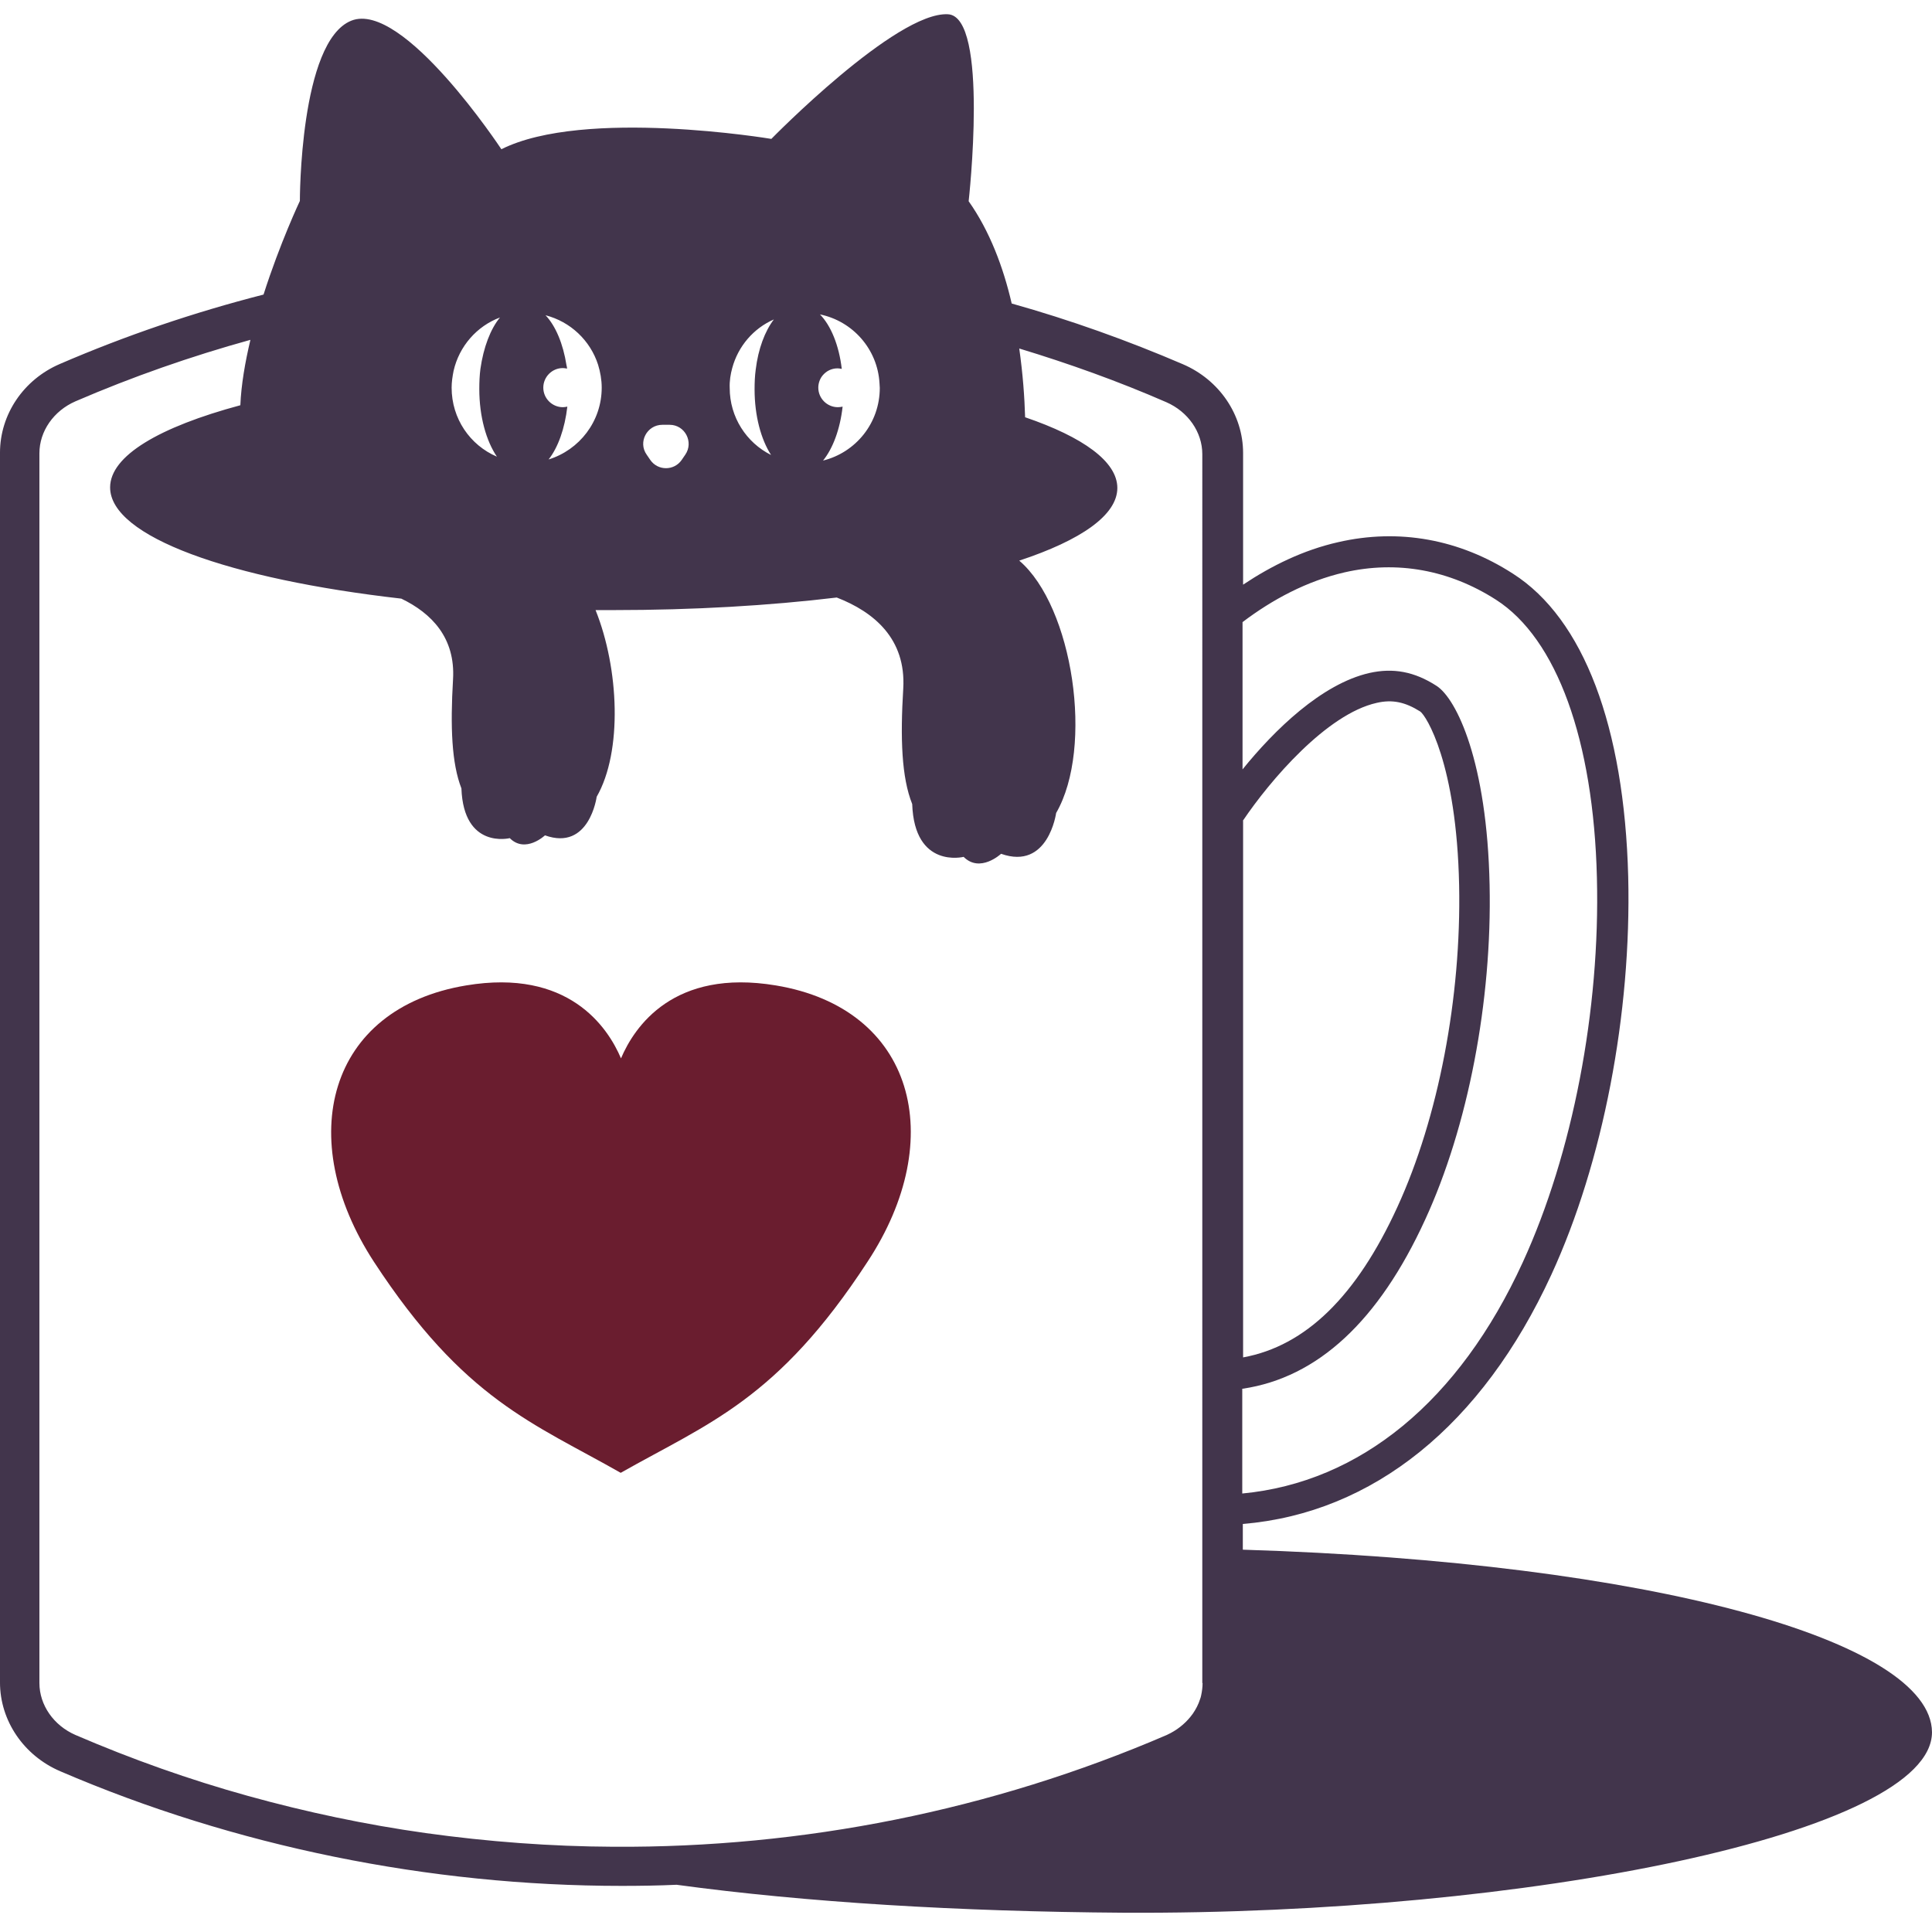
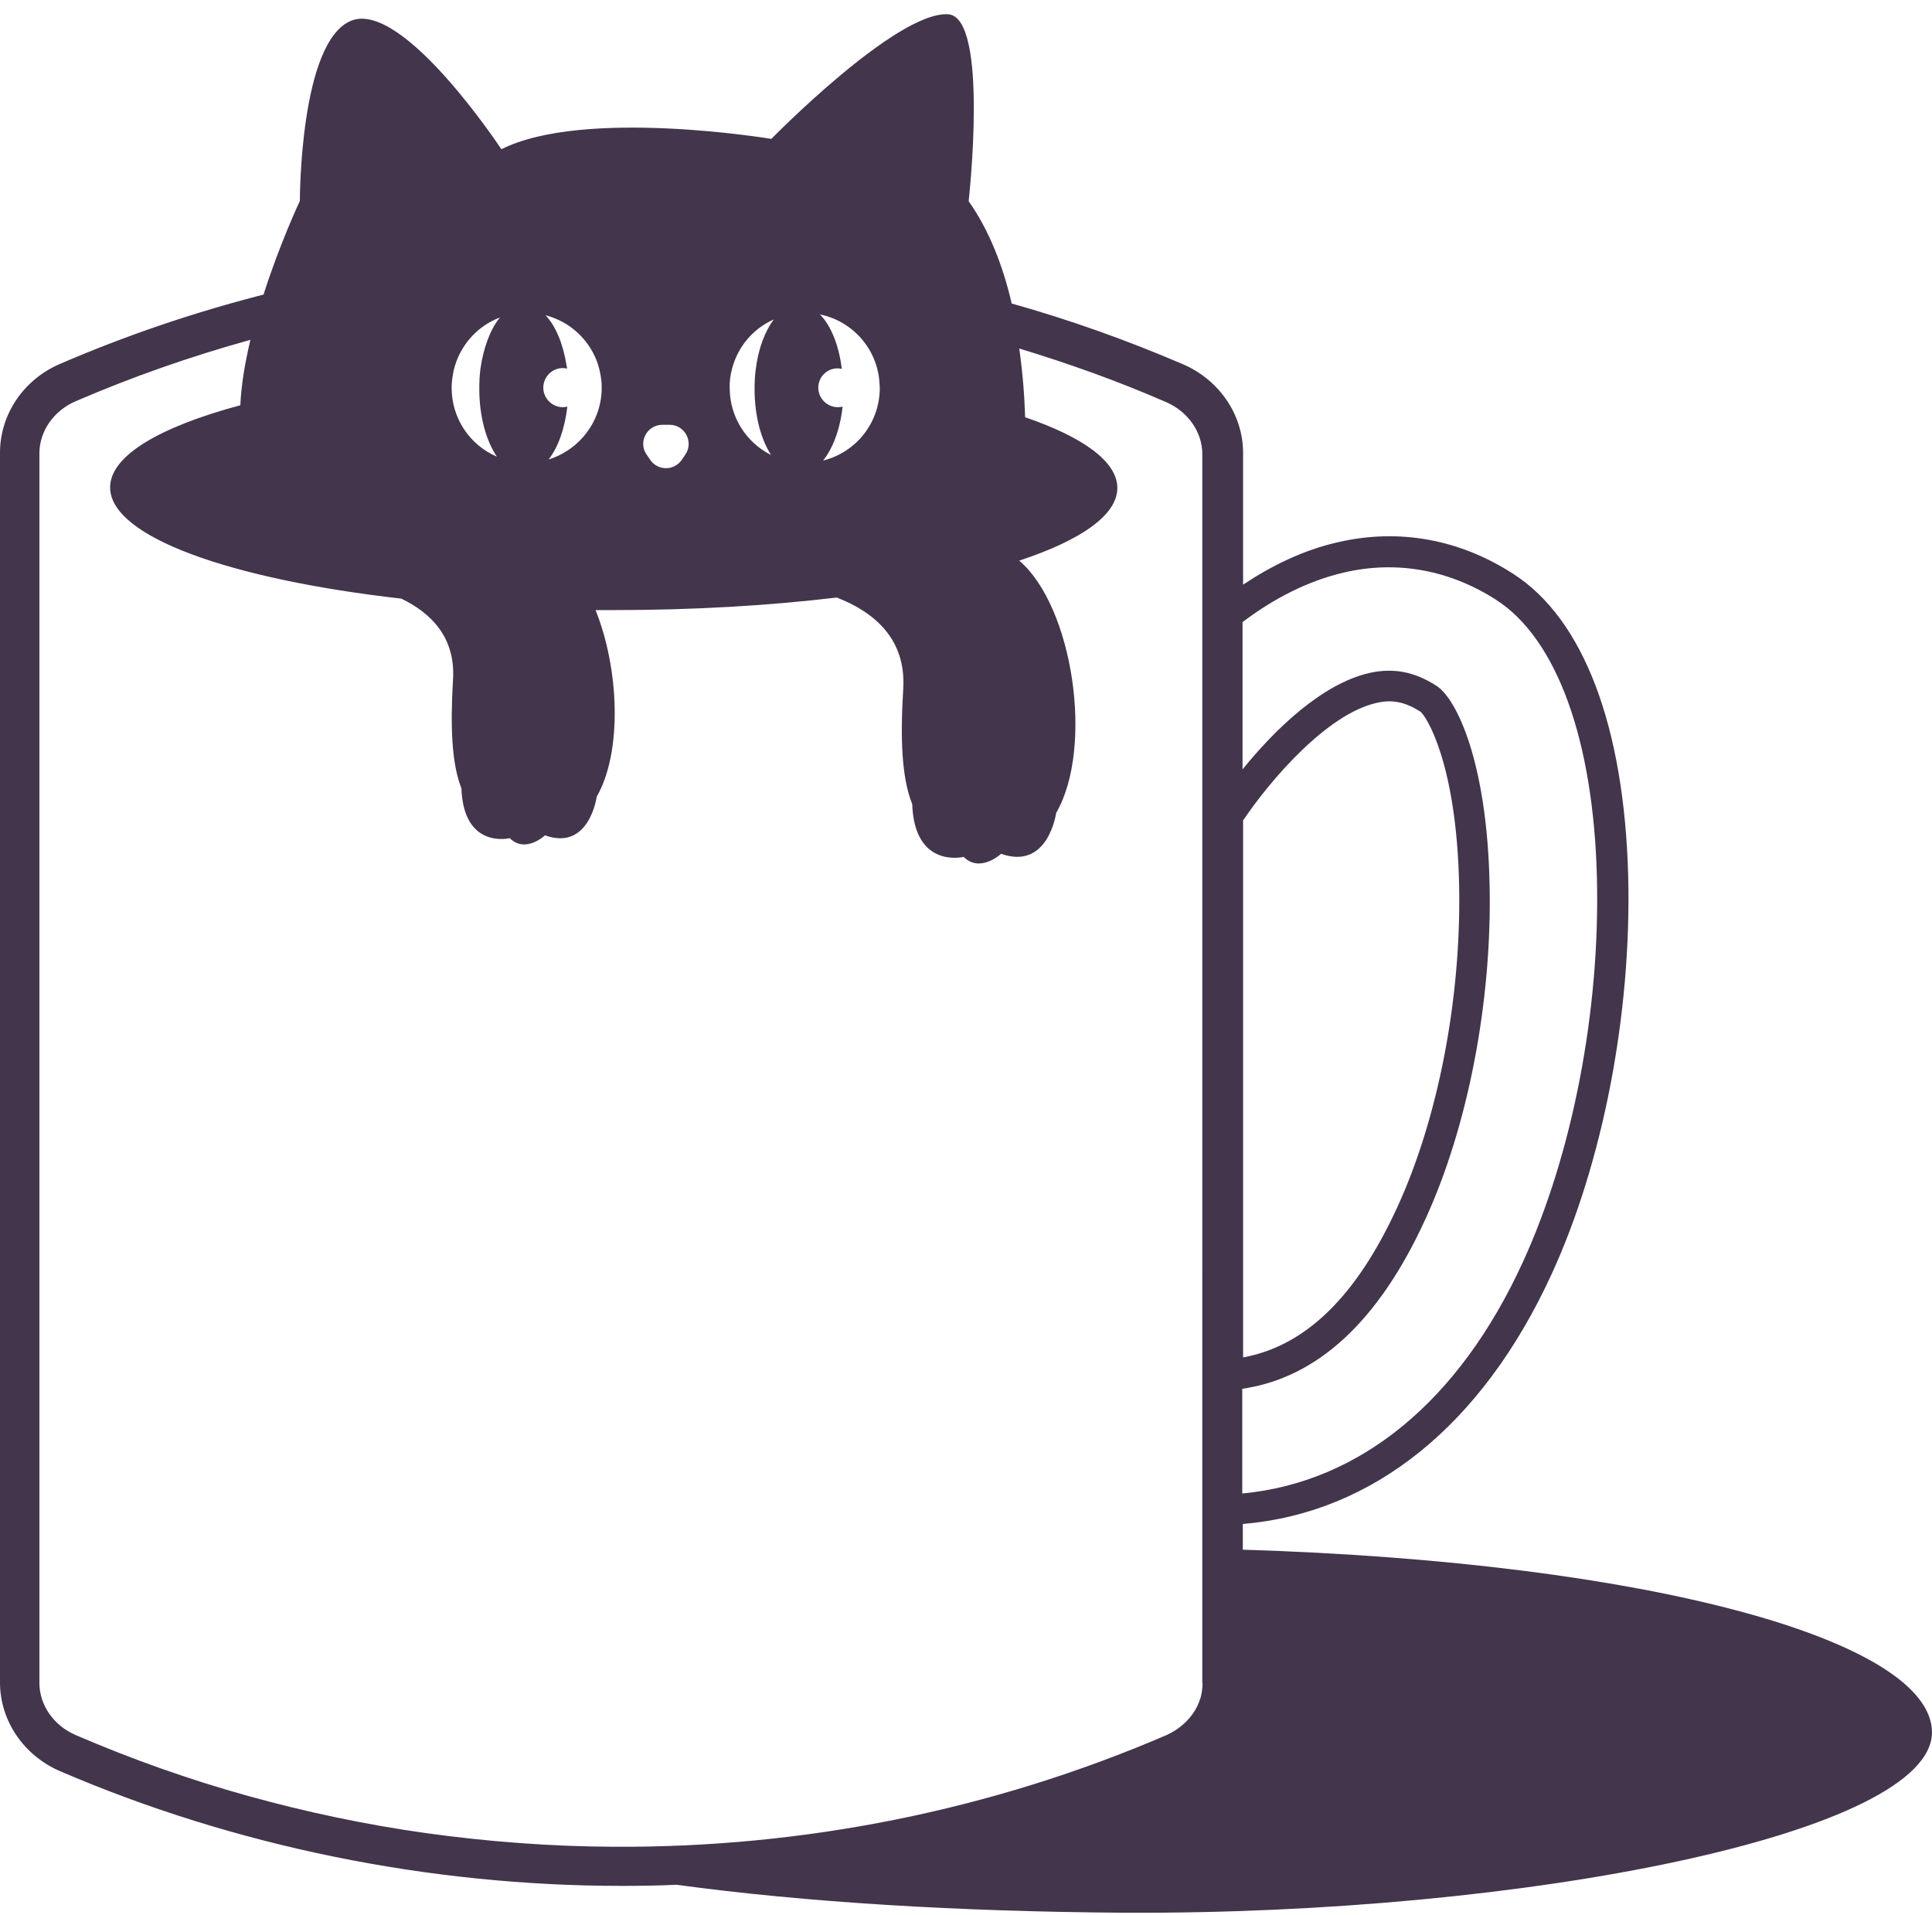
<svg xmlns="http://www.w3.org/2000/svg" fill="#000000" height="685.2" preserveAspectRatio="xMidYMid meet" version="1" viewBox="398.7 99.0 691.3 685.2" width="691.3" zoomAndPan="magnify">
  <g>
    <g id="change1_1">
-       <path d="M676.3,451.6c-36.6-6.1-50.6,14.8-55.4,26.1c-4.8-11.3-18.9-32.2-55.4-26.1c-49.5,8.2-61.8,54.7-33,98.9 c32.3,49.4,57,57.7,88.3,75.5v0.1c0,0,0,0,0,0c0,0,0,0,0,0V626c31.4-17.8,56.1-26.1,88.3-75.5C738.2,506.3,725.8,459.8,676.3,451.6 z" fill="#6a1d2f" />
-     </g>
+       </g>
    <g id="change2_1">
      <path d="M843.4,653.5v-9.2c46.6-3.9,85.6-35.3,110.4-89.2c18.5-40.2,28.7-93.4,27.5-142.4 c-1.4-53.8-16-92.3-41.2-108.4c-19.2-12.4-40.9-16.3-62.6-11.3c-12.4,2.8-23.8,8.4-34,15.2v-47.1c0-13.7-8.5-26.2-21.6-31.8 c-19.8-8.5-40.2-15.8-61.2-21.7c-3-13-7.9-26-15.4-36.6c0,0,7.4-66.1-7.4-66.9c-18.6-1-63.2,44.6-63.2,44.6s-66.9-11.2-96.6,3.7 c0,0-35.2-53.4-53.7-46c-18.5,7.4-18.4,64.5-18.4,64.5s-7.1,15-13,33.5c-25,6.4-49.4,14.7-72.8,24.8c-13.1,5.6-21.5,18.1-21.5,31.8 v440c0,13.7,8.5,26.2,21.6,31.8c62.3,26.8,131.8,41,200.9,41c6.5,0,13.1-0.1,19.6-0.4c46.3,6.3,101.1,9.6,159.8,10 c144.3,0.8,289.4-28.5,289.4-64.6C1089.7,686.1,989.4,658,843.4,653.5z M843.4,392.7c9.7-14.4,30-38.2,47.9-42.2 c5.6-1.3,10.2-0.3,15.6,3.1c2.1,1.5,13,18.5,13.9,62.2c0.8,40.1-7.4,83.1-22.1,115.1c-14.6,31.9-32.8,49.7-55.2,53.8V392.7z M843.4,595.9c26.8-4,48.6-24.2,65.2-60.4c15.4-33.4,24-78.3,23.1-119.9c-0.9-43.9-11.8-66.6-19-71.2c-7.9-5.1-15.5-6.5-24-4.6 c-17.1,3.9-34,20.4-45.4,34.5v-52.7c10.7-8.1,23-14.7,36.5-17.8c18.8-4.3,37.5-0.9,54.2,9.8c21.7,13.9,34.9,50.2,36.1,99.5 c1.2,47.3-8.7,98.7-26.5,137.5c-22.8,49.8-58.2,78.8-100.4,82.8V595.9z M692.1,211.5c11.7,2.4,20.6,12.4,21.3,24.6 c0,0.6,0.1,1.1,0.1,1.7c0,12.6-8.6,23.1-20.3,26c3.5-4.3,6.1-11.2,7-19.3c-0.5,0.1-1.1,0.2-1.7,0.2c-3.8,0-7-3.1-7-7 c0-1.6,0.6-3.2,1.5-4.3c1.3-1.6,3.2-2.6,5.4-2.6c0.5,0,1,0.1,1.5,0.2C698.9,222.5,696,215.5,692.1,211.5z M660.7,230.7 c2.1-7.8,7.6-14.2,14.9-17.4c-3.2,4.2-5.6,10.5-6.5,18c-0.3,2.2-0.4,4.6-0.4,7c0,9.5,2.3,17.9,5.9,23.5c-8.8-4.4-14.8-13.5-14.8-24 C659.7,235.3,660.1,232.9,660.7,230.7z M635.7,251h2.6c5.5,0,8.7,6.2,5.6,10.7l-1.3,1.9c-2.7,3.9-8.5,3.9-11.2,0l-1.3-1.9 C626.9,257.2,630.2,251,635.7,251z M601.4,229.7c-1.2-7.7-3.9-14.1-7.5-17.9c8.9,2.3,16,9,18.8,17.7c0.8,2.6,1.3,5.4,1.3,8.2 c0,12.1-8,22.3-19,25.7c3.4-4.3,5.8-11.1,6.7-18.9c-0.5,0.1-1.1,0.2-1.6,0.2c-3.8,0-7-3.1-7-7c0-3.8,3.1-7,7-7c0.5,0,1,0.1,1.5,0.2 C601.6,230.5,601.5,230.1,601.4,229.7z M561,231.7c2-8.8,8.3-16,16.6-19.1c-3.4,4.1-5.9,10.7-7,18.4c-0.3,2.3-0.4,4.7-0.4,7.2 c0,9.9,2.5,18.6,6.3,24.2c-9.6-4.1-16.2-13.6-16.2-24.7C560.3,235.7,560.6,233.7,561,231.7z M829,701.2c0,1.5-0.2,3-0.5,4.4 c-0.1,0.5-0.2,0.9-0.4,1.4c-0.6,1.9-1.5,3.6-2.6,5.2c-2,2.8-4.7,5.2-7.9,6.9c-0.5,0.2-0.9,0.5-1.4,0.7 c-62.9,27.1-130.4,40.4-197.9,40c-22.5-0.1-45-1.8-67.3-4.9c-21.4-3-42.7-7.5-63.6-13.3c-20.9-5.8-41.5-13.1-61.7-21.8 c-7.8-3.4-12.9-10.7-12.9-18.6v-440c0-7.9,5.1-15.2,12.9-18.6c20.4-8.8,41.3-16.1,62.6-22c-1.9,8-3.3,16.1-3.6,23.4 c-29,7.8-46.6,18.1-46.6,29.4c0,17.6,42.7,32.8,104.2,39.8c10.8,5.2,19.4,14,18.5,28.9c-1,17-0.5,30,3,39c0,0,0,0,0,0 c0.8,21.9,17.3,17.8,17.3,17.8c5.6,5.6,12.6-1,12.6-1c15.9,5.7,18.5-13.8,18.5-13.8c9.3-16.2,8-45.9-0.4-66.8c0,0,0,0,0,0 c2.1,0,4.3,0,6.4,0c28.7,0,55.8-1.6,79.9-4.5c13.4,5.2,24.8,14.8,23.8,32.5c-1.1,18-0.6,31.9,3.2,41.4c0,0,0,0,0,0 c0.8,23.3,18.4,18.9,18.4,18.9c5.9,5.9,13.4-1.1,13.4-1.1c16.9,6,19.7-14.6,19.7-14.6c13.6-23.5,6-73.9-13.2-90.3c0,0,0,0,0,0 c22.1-7.3,35.1-16.3,35.1-26c0-9.4-12.2-18.2-33-25.3c-0.2-7-0.8-15.5-2.1-24.6c17.8,5.4,35.4,11.7,52.6,19.2 c7.8,3.4,12.9,10.7,12.9,18.6V701.2z" fill="#42354c" />
    </g>
  </g>
</svg>